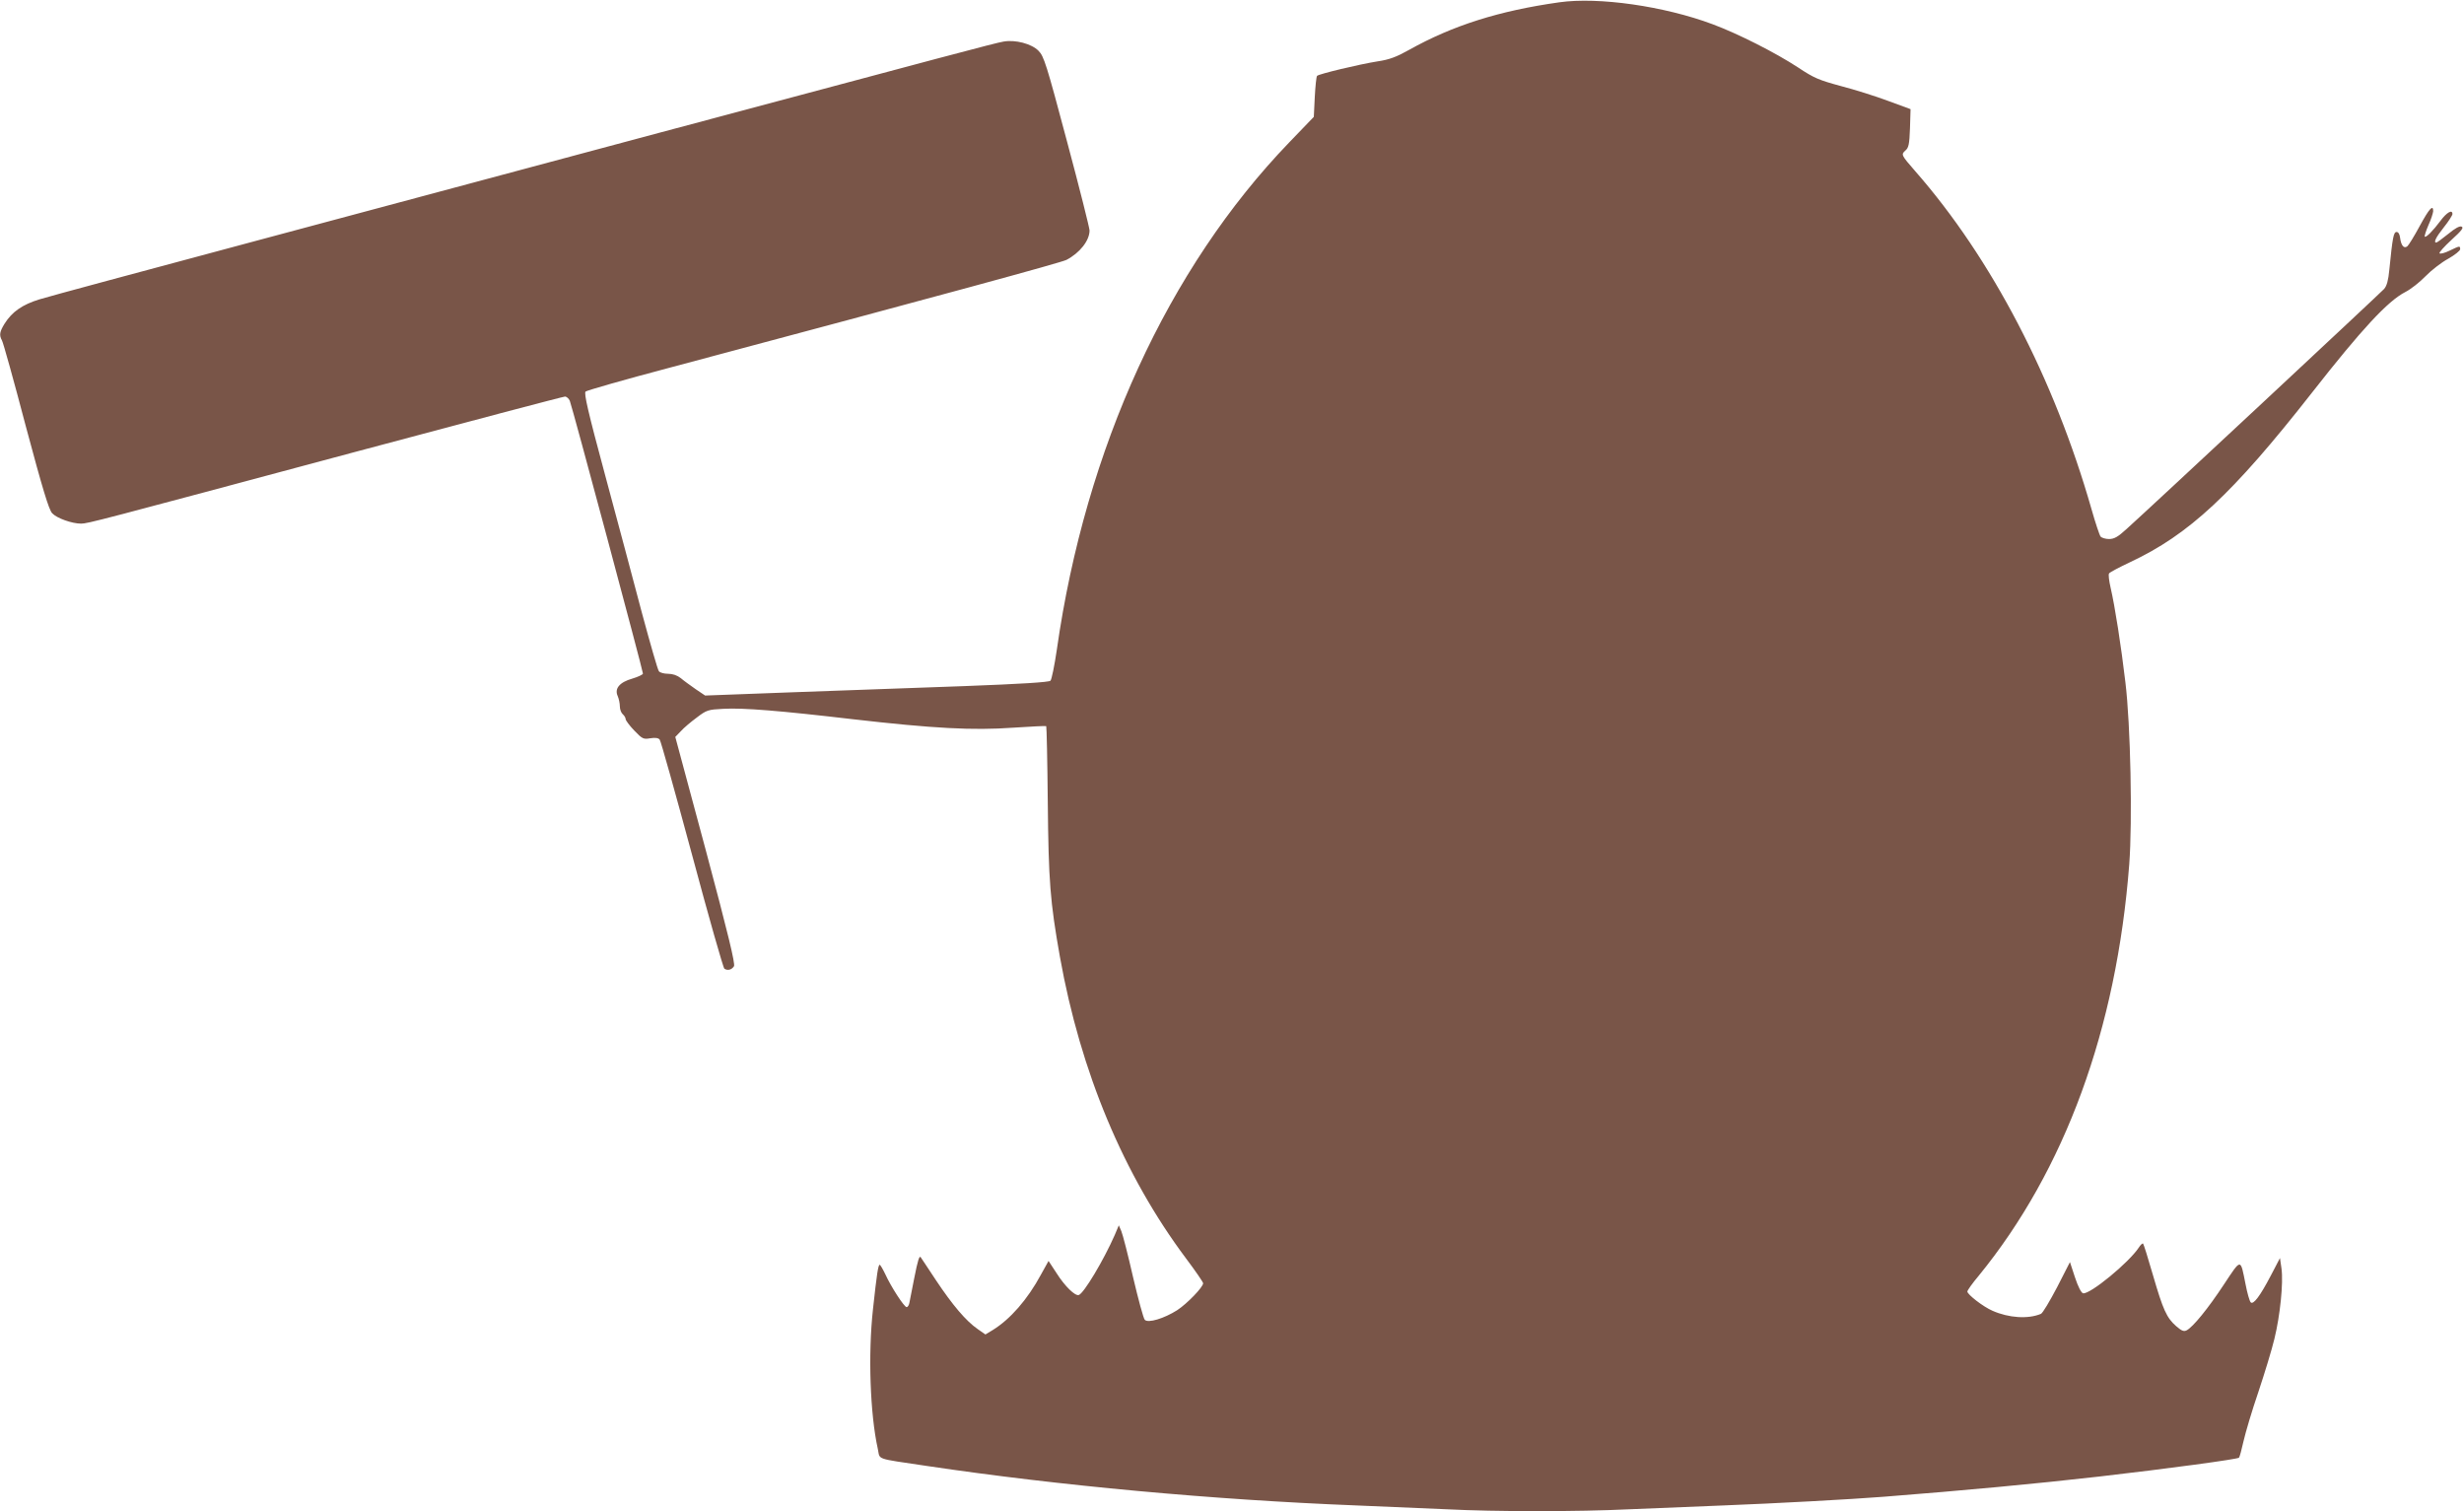
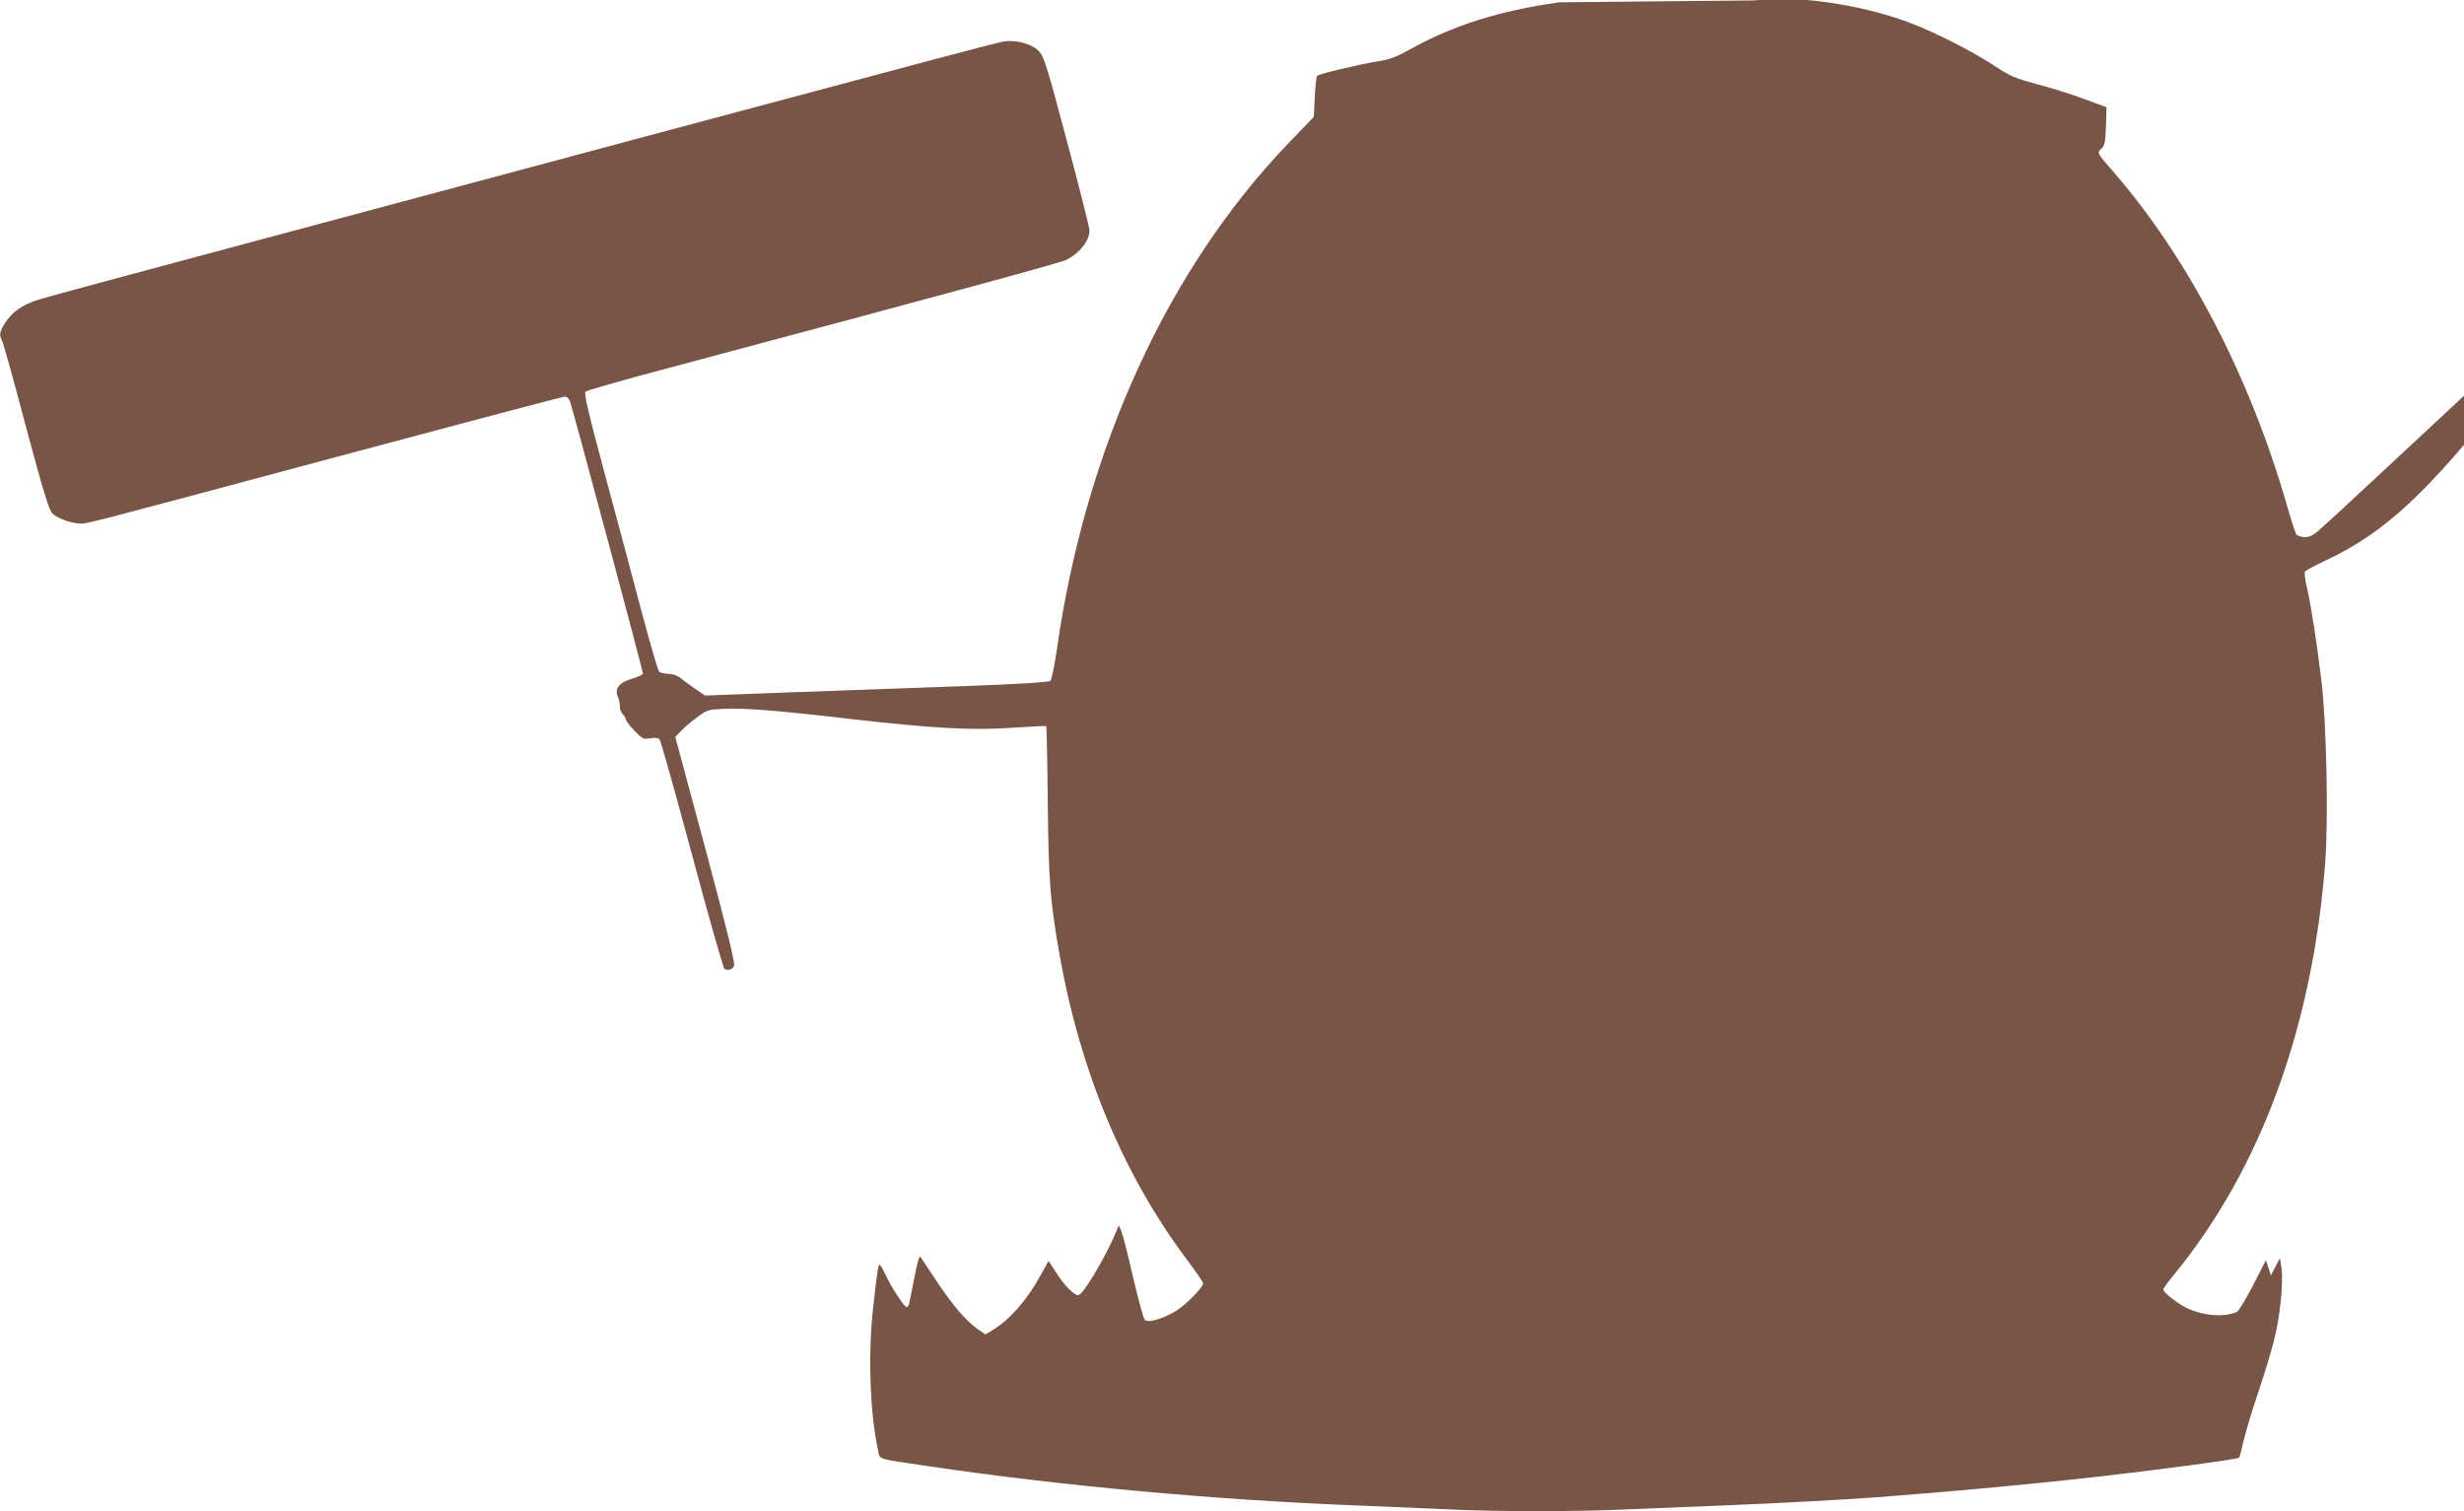
<svg xmlns="http://www.w3.org/2000/svg" version="1.0" width="1280pt" height="785pt" viewBox="0 0 1280 785" preserveAspectRatio="xMidYMid meet">
  <g transform="translate(0,785) scale(0.1,-0.1)" fill="#795548" stroke="none">
-     <path d="M8100 7838 c-312 -44 -553 -120 -780 -247 -66 -37 -103 -51 -165 -60 -94 -15 -303 -65 -313 -75 -4 -4 -9 -54 -12 -110 l-5 -103 -128 -133 c-629 -653 -1058 -1588 -1207 -2635 -12 -82 -27 -155 -33 -161 -8 -8 -156 -17 -447 -28 -239 -9 -640 -23 -891 -32 l-456 -17 -49 33 c-27 19 -62 44 -77 57 -19 15 -42 23 -67 23 -20 0 -42 6 -47 13 -6 6 -45 143 -88 302 -42 160 -128 481 -191 715 -91 337 -111 427 -102 436 7 6 202 62 433 123 1444 385 2034 546 2065 561 69 36 120 100 120 153 0 12 -52 220 -117 462 -107 402 -120 443 -148 471 -36 37 -121 59 -182 48 -43 -7 -297 -75 -1793 -475 -575 -154 -1515 -406 -2090 -560 -575 -154 -1081 -290 -1125 -304 -88 -27 -142 -64 -181 -126 -26 -42 -29 -60 -14 -87 6 -9 62 -210 124 -446 88 -329 120 -434 137 -452 24 -26 103 -54 150 -54 35 0 83 13 1411 369 598 160 1094 291 1103 291 8 0 20 -10 25 -22 11 -25 380 -1402 380 -1417 0 -5 -25 -17 -55 -26 -67 -19 -94 -52 -76 -91 6 -14 11 -38 11 -53 0 -16 7 -34 15 -41 8 -7 15 -18 15 -25 0 -7 20 -34 45 -60 42 -44 48 -46 83 -40 26 4 42 2 49 -7 6 -7 81 -276 168 -598 86 -321 162 -588 168 -592 17 -11 38 -6 50 13 7 12 -30 167 -147 604 l-158 587 29 30 c15 17 53 49 83 71 51 39 59 41 137 45 103 6 297 -10 673 -54 419 -48 625 -59 833 -44 93 6 170 10 172 8 2 -2 6 -179 8 -393 4 -414 12 -517 63 -805 107 -598 331 -1134 656 -1568 48 -64 88 -122 88 -128 0 -20 -83 -106 -135 -140 -68 -43 -150 -68 -168 -50 -7 7 -34 107 -61 222 -26 115 -54 223 -61 239 l-13 30 -21 -50 c-58 -132 -161 -304 -187 -312 -19 -6 -72 45 -115 113 l-42 64 -40 -72 c-69 -128 -159 -231 -250 -287 l-38 -23 -40 28 c-61 42 -131 125 -217 254 -42 63 -77 117 -79 119 -7 10 -15 -13 -34 -110 -11 -57 -22 -114 -25 -127 -2 -12 -9 -22 -14 -22 -13 0 -82 107 -111 171 -13 27 -26 49 -29 49 -8 0 -15 -46 -35 -230 -26 -235 -15 -546 25 -726 13 -59 -19 -48 255 -89 685 -102 1490 -176 2230 -205 149 -6 360 -15 470 -20 255 -13 680 -13 950 0 116 5 336 14 490 20 260 10 666 32 830 45 421 33 786 67 1120 105 356 41 719 90 726 98 4 4 14 43 24 87 10 44 44 159 77 255 32 96 70 220 83 275 30 122 47 291 37 365 l-8 55 -47 -90 c-56 -107 -91 -154 -105 -140 -6 6 -18 48 -27 95 -27 135 -21 135 -112 -2 -83 -126 -160 -220 -193 -238 -15 -8 -26 -4 -55 21 -50 44 -68 84 -121 266 -25 87 -48 160 -51 163 -3 3 -13 -6 -22 -20 -51 -78 -254 -245 -290 -238 -9 2 -26 34 -42 83 l-26 79 -67 -131 c-38 -72 -75 -135 -84 -138 -67 -28 -167 -21 -251 16 -49 21 -131 85 -131 100 0 6 26 43 59 82 448 549 716 1281 782 2137 17 224 7 726 -20 946 -22 187 -54 393 -77 492 -8 35 -12 67 -8 73 3 6 53 32 110 59 305 143 531 353 944 880 260 332 394 476 485 523 28 14 75 51 105 82 30 31 83 72 118 91 34 19 62 42 62 49 0 19 -1 19 -55 -7 -24 -12 -48 -18 -52 -14 -4 4 24 35 62 70 54 49 65 64 52 69 -10 4 -34 -9 -70 -39 -30 -24 -57 -44 -61 -44 -15 0 -3 26 39 79 25 31 45 63 45 69 0 26 -30 9 -63 -36 -38 -51 -75 -88 -81 -81 -2 2 6 29 19 59 14 30 24 63 25 73 0 37 -21 13 -70 -77 -28 -52 -57 -99 -64 -105 -18 -15 -33 4 -38 44 -2 18 -9 30 -18 30 -16 0 -21 -28 -38 -197 -5 -54 -13 -83 -27 -99 -19 -21 -1210 -1132 -1338 -1247 -45 -41 -64 -52 -91 -52 -18 0 -38 6 -44 13 -5 6 -27 71 -47 142 -194 679 -519 1303 -915 1755 -74 85 -75 87 -52 108 17 14 21 32 24 116 l3 99 -117 43 c-64 24 -175 59 -245 77 -114 31 -139 41 -223 97 -116 76 -311 175 -443 224 -251 94 -593 143 -797 114z" />
+     <path d="M8100 7838 c-312 -44 -553 -120 -780 -247 -66 -37 -103 -51 -165 -60 -94 -15 -303 -65 -313 -75 -4 -4 -9 -54 -12 -110 l-5 -103 -128 -133 c-629 -653 -1058 -1588 -1207 -2635 -12 -82 -27 -155 -33 -161 -8 -8 -156 -17 -447 -28 -239 -9 -640 -23 -891 -32 l-456 -17 -49 33 c-27 19 -62 44 -77 57 -19 15 -42 23 -67 23 -20 0 -42 6 -47 13 -6 6 -45 143 -88 302 -42 160 -128 481 -191 715 -91 337 -111 427 -102 436 7 6 202 62 433 123 1444 385 2034 546 2065 561 69 36 120 100 120 153 0 12 -52 220 -117 462 -107 402 -120 443 -148 471 -36 37 -121 59 -182 48 -43 -7 -297 -75 -1793 -475 -575 -154 -1515 -406 -2090 -560 -575 -154 -1081 -290 -1125 -304 -88 -27 -142 -64 -181 -126 -26 -42 -29 -60 -14 -87 6 -9 62 -210 124 -446 88 -329 120 -434 137 -452 24 -26 103 -54 150 -54 35 0 83 13 1411 369 598 160 1094 291 1103 291 8 0 20 -10 25 -22 11 -25 380 -1402 380 -1417 0 -5 -25 -17 -55 -26 -67 -19 -94 -52 -76 -91 6 -14 11 -38 11 -53 0 -16 7 -34 15 -41 8 -7 15 -18 15 -25 0 -7 20 -34 45 -60 42 -44 48 -46 83 -40 26 4 42 2 49 -7 6 -7 81 -276 168 -598 86 -321 162 -588 168 -592 17 -11 38 -6 50 13 7 12 -30 167 -147 604 l-158 587 29 30 c15 17 53 49 83 71 51 39 59 41 137 45 103 6 297 -10 673 -54 419 -48 625 -59 833 -44 93 6 170 10 172 8 2 -2 6 -179 8 -393 4 -414 12 -517 63 -805 107 -598 331 -1134 656 -1568 48 -64 88 -122 88 -128 0 -20 -83 -106 -135 -140 -68 -43 -150 -68 -168 -50 -7 7 -34 107 -61 222 -26 115 -54 223 -61 239 l-13 30 -21 -50 c-58 -132 -161 -304 -187 -312 -19 -6 -72 45 -115 113 l-42 64 -40 -72 c-69 -128 -159 -231 -250 -287 l-38 -23 -40 28 c-61 42 -131 125 -217 254 -42 63 -77 117 -79 119 -7 10 -15 -13 -34 -110 -11 -57 -22 -114 -25 -127 -2 -12 -9 -22 -14 -22 -13 0 -82 107 -111 171 -13 27 -26 49 -29 49 -8 0 -15 -46 -35 -230 -26 -235 -15 -546 25 -726 13 -59 -19 -48 255 -89 685 -102 1490 -176 2230 -205 149 -6 360 -15 470 -20 255 -13 680 -13 950 0 116 5 336 14 490 20 260 10 666 32 830 45 421 33 786 67 1120 105 356 41 719 90 726 98 4 4 14 43 24 87 10 44 44 159 77 255 32 96 70 220 83 275 30 122 47 291 37 365 l-8 55 -47 -90 l-26 79 -67 -131 c-38 -72 -75 -135 -84 -138 -67 -28 -167 -21 -251 16 -49 21 -131 85 -131 100 0 6 26 43 59 82 448 549 716 1281 782 2137 17 224 7 726 -20 946 -22 187 -54 393 -77 492 -8 35 -12 67 -8 73 3 6 53 32 110 59 305 143 531 353 944 880 260 332 394 476 485 523 28 14 75 51 105 82 30 31 83 72 118 91 34 19 62 42 62 49 0 19 -1 19 -55 -7 -24 -12 -48 -18 -52 -14 -4 4 24 35 62 70 54 49 65 64 52 69 -10 4 -34 -9 -70 -39 -30 -24 -57 -44 -61 -44 -15 0 -3 26 39 79 25 31 45 63 45 69 0 26 -30 9 -63 -36 -38 -51 -75 -88 -81 -81 -2 2 6 29 19 59 14 30 24 63 25 73 0 37 -21 13 -70 -77 -28 -52 -57 -99 -64 -105 -18 -15 -33 4 -38 44 -2 18 -9 30 -18 30 -16 0 -21 -28 -38 -197 -5 -54 -13 -83 -27 -99 -19 -21 -1210 -1132 -1338 -1247 -45 -41 -64 -52 -91 -52 -18 0 -38 6 -44 13 -5 6 -27 71 -47 142 -194 679 -519 1303 -915 1755 -74 85 -75 87 -52 108 17 14 21 32 24 116 l3 99 -117 43 c-64 24 -175 59 -245 77 -114 31 -139 41 -223 97 -116 76 -311 175 -443 224 -251 94 -593 143 -797 114z" />
  </g>
</svg>